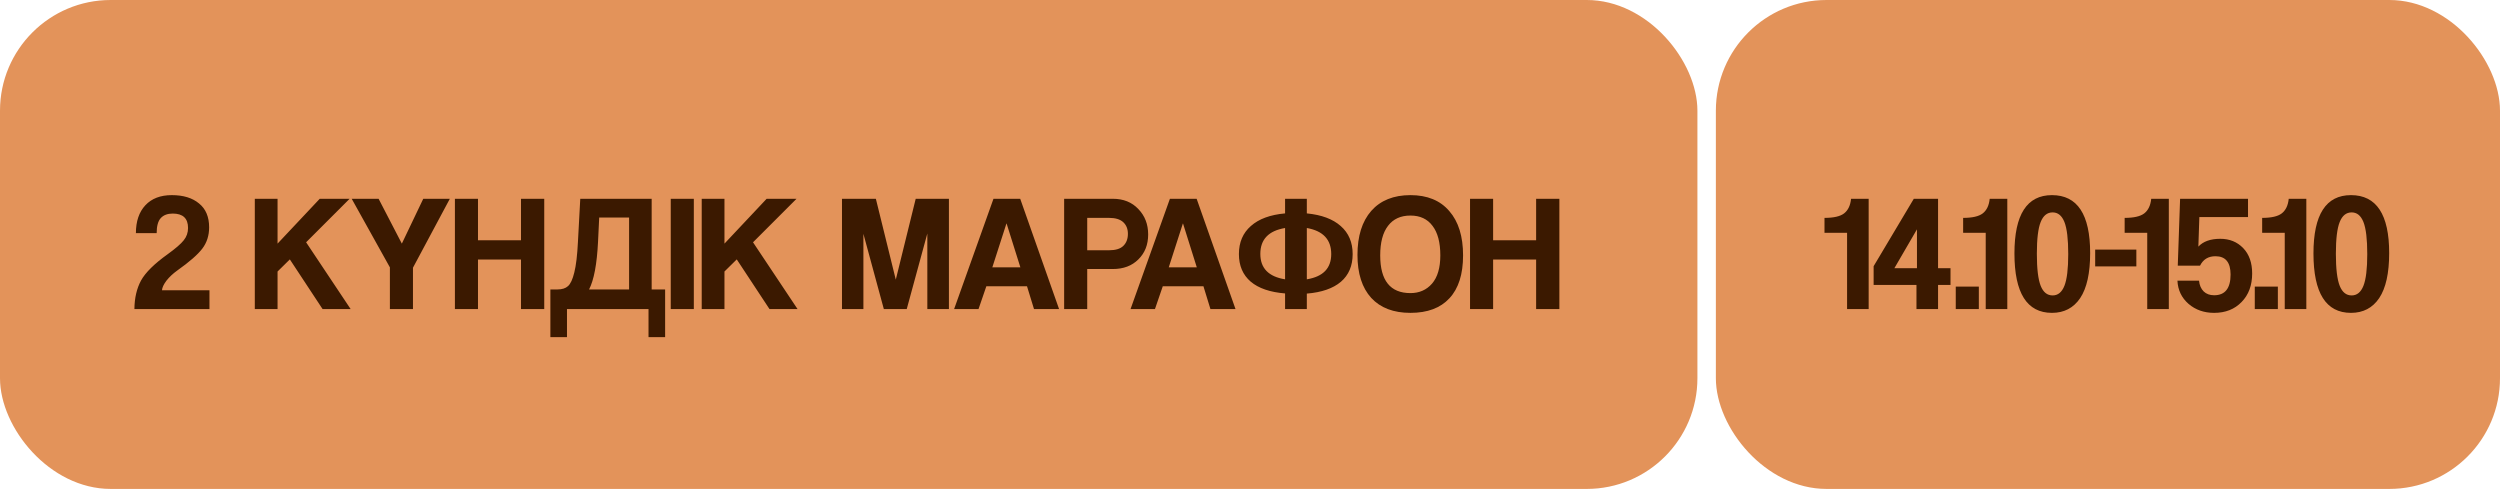
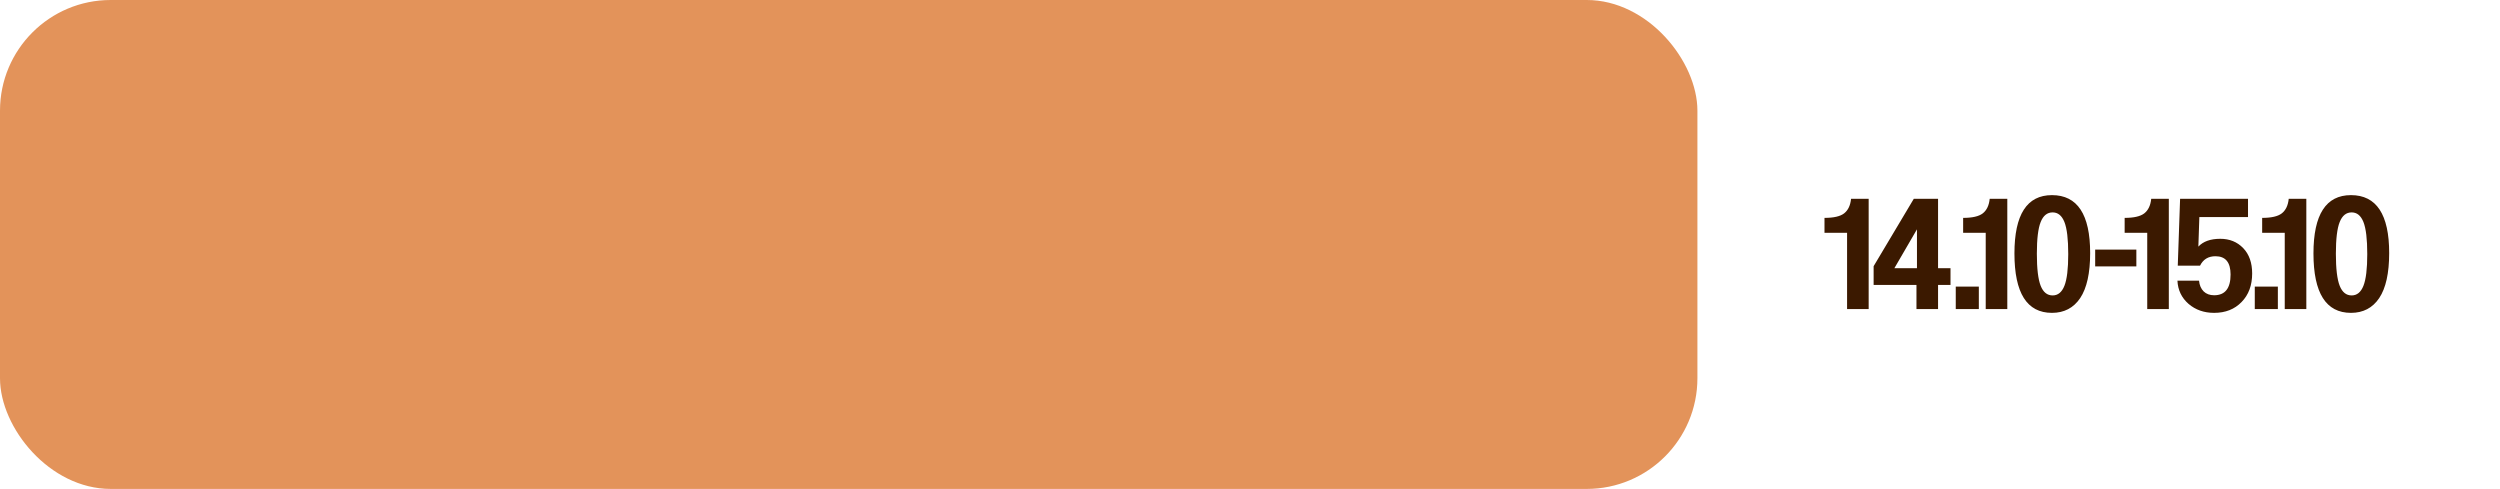
<svg xmlns="http://www.w3.org/2000/svg" width="271" height="53" viewBox="0 0 271 53" fill="none">
-   <rect x="186" width="85" height="53" rx="12" fill="#E3935A" />
  <path d="M202.563 33.5H200.223V25.238H197.775V23.618C198.771 23.618 199.479 23.456 199.899 23.132C200.331 22.796 200.583 22.268 200.655 21.548H202.563V33.5ZM207.799 29.072V24.86L205.351 29.072H207.799ZM210.085 33.5H207.745V30.89H203.101V28.856L207.457 21.548H210.085V29.072H211.435V30.89H210.085V33.5ZM214.506 33.5H212.004V31.07H214.506V33.5ZM217.592 33.5H215.252V25.238H212.804V23.618C213.8 23.618 214.508 23.456 214.928 23.132C215.36 22.796 215.612 22.268 215.684 21.548H217.592V33.5ZM222.505 32.024C223.081 32.024 223.507 31.676 223.783 30.98C224.059 30.284 224.197 29.138 224.197 27.542C224.197 25.922 224.059 24.764 223.783 24.068C223.507 23.372 223.081 23.024 222.505 23.024C221.917 23.024 221.485 23.372 221.209 24.068C220.933 24.752 220.795 25.898 220.795 27.506C220.795 29.126 220.933 30.284 221.209 30.98C221.485 31.676 221.917 32.024 222.505 32.024ZM222.433 33.914C219.721 33.914 218.365 31.766 218.365 27.47C218.365 23.258 219.721 21.152 222.433 21.152C225.193 21.152 226.573 23.246 226.573 27.434C226.573 29.606 226.213 31.232 225.493 32.312C224.773 33.38 223.753 33.914 222.433 33.914ZM231.581 28.874H227.117V27.056H231.581V28.874ZM235.1 33.5H232.76V25.238H230.312V23.618C231.308 23.618 232.016 23.456 232.436 23.132C232.868 22.796 233.12 22.268 233.192 21.548H235.1V33.5ZM238.482 28.802H236.07L236.322 21.548H243.684V23.528H238.41L238.302 26.732C238.83 26.168 239.622 25.886 240.678 25.886C241.686 25.886 242.514 26.222 243.162 26.894C243.81 27.566 244.134 28.484 244.134 29.648C244.134 30.932 243.75 31.964 242.982 32.744C242.226 33.524 241.236 33.914 240.012 33.914C238.92 33.914 237.996 33.59 237.24 32.942C236.484 32.282 236.082 31.442 236.034 30.422H238.374C238.422 30.914 238.59 31.304 238.878 31.592C239.166 31.868 239.544 32.006 240.012 32.006C241.2 32.006 241.794 31.256 241.794 29.756C241.794 28.436 241.248 27.776 240.156 27.776C239.376 27.776 238.818 28.118 238.482 28.802ZM246.92 33.5H244.418V31.07H246.92V33.5ZM250.006 33.5H247.666V25.238H245.218V23.618C246.214 23.618 246.922 23.456 247.342 23.132C247.774 22.796 248.026 22.268 248.098 21.548H250.006V33.5ZM254.919 32.024C255.495 32.024 255.921 31.676 256.197 30.98C256.473 30.284 256.611 29.138 256.611 27.542C256.611 25.922 256.473 24.764 256.197 24.068C255.921 23.372 255.495 23.024 254.919 23.024C254.331 23.024 253.899 23.372 253.623 24.068C253.347 24.752 253.209 25.898 253.209 27.506C253.209 29.126 253.347 30.284 253.623 30.98C253.899 31.676 254.331 32.024 254.919 32.024ZM254.847 33.914C252.135 33.914 250.779 31.766 250.779 27.47C250.779 23.258 252.135 21.152 254.847 21.152C257.607 21.152 258.987 23.246 258.987 27.434C258.987 29.606 258.627 31.232 257.907 32.312C257.187 33.38 256.167 33.914 254.847 33.914Z" fill="#3B1900" />
  <rect width="184" height="53" rx="12" fill="#E3935A" />
-   <path d="M22.706 33.5H14.57C14.582 32.3 14.822 31.268 15.29 30.404C15.77 29.54 16.73 28.592 18.17 27.56C19.034 26.936 19.616 26.432 19.916 26.048C20.228 25.664 20.384 25.22 20.384 24.716C20.384 23.672 19.832 23.15 18.728 23.15C18.164 23.15 17.732 23.312 17.432 23.636C17.132 23.96 16.982 24.506 16.982 25.274H14.732C14.732 23.99 15.074 22.982 15.758 22.25C16.442 21.518 17.396 21.152 18.62 21.152C19.868 21.152 20.852 21.452 21.572 22.052C22.304 22.64 22.67 23.504 22.67 24.644C22.67 25.532 22.424 26.3 21.932 26.948C21.44 27.596 20.534 28.388 19.214 29.324C18.746 29.66 18.356 30.026 18.044 30.422C17.744 30.818 17.582 31.166 17.558 31.466H22.706V33.5ZM38.007 33.5H34.965L31.419 28.118L30.087 29.432V33.5H27.621V21.548H30.087V26.408L34.659 21.548H37.899L33.183 26.264L38.007 33.5ZM44.766 33.5H42.264V28.982L38.124 21.548H41.04L43.56 26.408L45.882 21.548H48.762L44.766 29.018V33.5ZM58.996 33.5H56.476V28.136H51.814V33.5H49.312V21.548H51.814V26.048H56.476V21.548H58.996V33.5ZM61.461 36.542H59.661V31.376H60.435C60.927 31.376 61.305 31.256 61.569 31.016C61.845 30.776 62.073 30.284 62.253 29.54C62.445 28.784 62.577 27.674 62.649 26.21L62.901 21.548H70.641V31.376H72.099V36.542H70.299V33.5H61.461V36.542ZM68.193 23.582H64.953L64.827 26.21C64.707 28.634 64.383 30.356 63.855 31.376H68.193V23.582ZM75.211 33.5H72.709V21.548H75.211V33.5ZM86.452 33.5H83.41L79.864 28.118L78.532 29.432V33.5H76.066V21.548H78.532V26.408L83.104 21.548H86.344L81.628 26.264L86.452 33.5ZM102.863 33.5H100.523V25.31L98.291 33.5H95.807L93.593 25.346V33.5H91.271V21.548H94.943L97.103 30.314L99.263 21.548H102.863V33.5ZM110.609 28.982L109.115 24.23H109.097L107.567 28.982H110.609ZM114.803 33.5H112.085L111.329 31.034H106.919L106.073 33.5H103.427L107.693 21.548H110.591L114.803 33.5ZM117.855 27.128H120.231C120.927 27.128 121.437 26.972 121.761 26.66C122.097 26.336 122.265 25.898 122.265 25.346C122.265 24.818 122.097 24.398 121.761 24.086C121.425 23.774 120.915 23.618 120.231 23.618H117.855V27.128ZM117.855 33.5H115.353V21.548H120.627C121.779 21.548 122.703 21.92 123.399 22.664C124.107 23.396 124.461 24.314 124.461 25.418C124.461 26.522 124.107 27.422 123.399 28.118C122.703 28.814 121.779 29.162 120.627 29.162H117.855V33.5ZM129.734 28.982L128.24 24.23H128.222L126.692 28.982H129.734ZM133.928 33.5H131.21L130.454 31.034H126.044L125.198 33.5H122.552L126.818 21.548H129.716L133.928 33.5ZM141.66 33.5H139.302V31.808C137.67 31.676 136.428 31.25 135.576 30.53C134.724 29.798 134.298 28.802 134.298 27.542C134.298 26.27 134.73 25.256 135.594 24.5C136.458 23.732 137.694 23.276 139.302 23.132V21.548H141.66V23.132C143.256 23.288 144.48 23.744 145.332 24.5C146.196 25.256 146.628 26.27 146.628 27.542C146.628 28.814 146.202 29.816 145.35 30.548C144.498 31.268 143.268 31.694 141.66 31.826V33.5ZM136.62 27.524C136.62 29.072 137.514 29.99 139.302 30.278V24.716C137.514 25.016 136.62 25.952 136.62 27.524ZM144.306 27.542C144.306 25.97 143.424 25.028 141.66 24.716V30.278C143.424 29.99 144.306 29.078 144.306 27.542ZM152.891 31.772C153.851 31.772 154.631 31.43 155.231 30.746C155.831 30.05 156.131 29.03 156.131 27.686C156.131 26.282 155.849 25.214 155.285 24.482C154.733 23.738 153.935 23.366 152.891 23.366C151.835 23.366 151.025 23.738 150.461 24.482C149.897 25.214 149.615 26.282 149.615 27.686C149.615 30.41 150.707 31.772 152.891 31.772ZM152.891 33.914C151.055 33.914 149.639 33.374 148.643 32.294C147.647 31.202 147.149 29.648 147.149 27.632C147.149 25.592 147.647 24.002 148.643 22.862C149.651 21.722 151.067 21.152 152.891 21.152C154.715 21.152 156.119 21.728 157.103 22.88C158.099 24.02 158.597 25.622 158.597 27.686C158.597 29.726 158.105 31.274 157.121 32.33C156.149 33.386 154.739 33.914 152.891 33.914ZM169.036 33.5H166.516V28.136H161.854V33.5H159.352V21.548H161.854V26.048H166.516V21.548H169.036V33.5Z" fill="#3B1900" />
</svg>